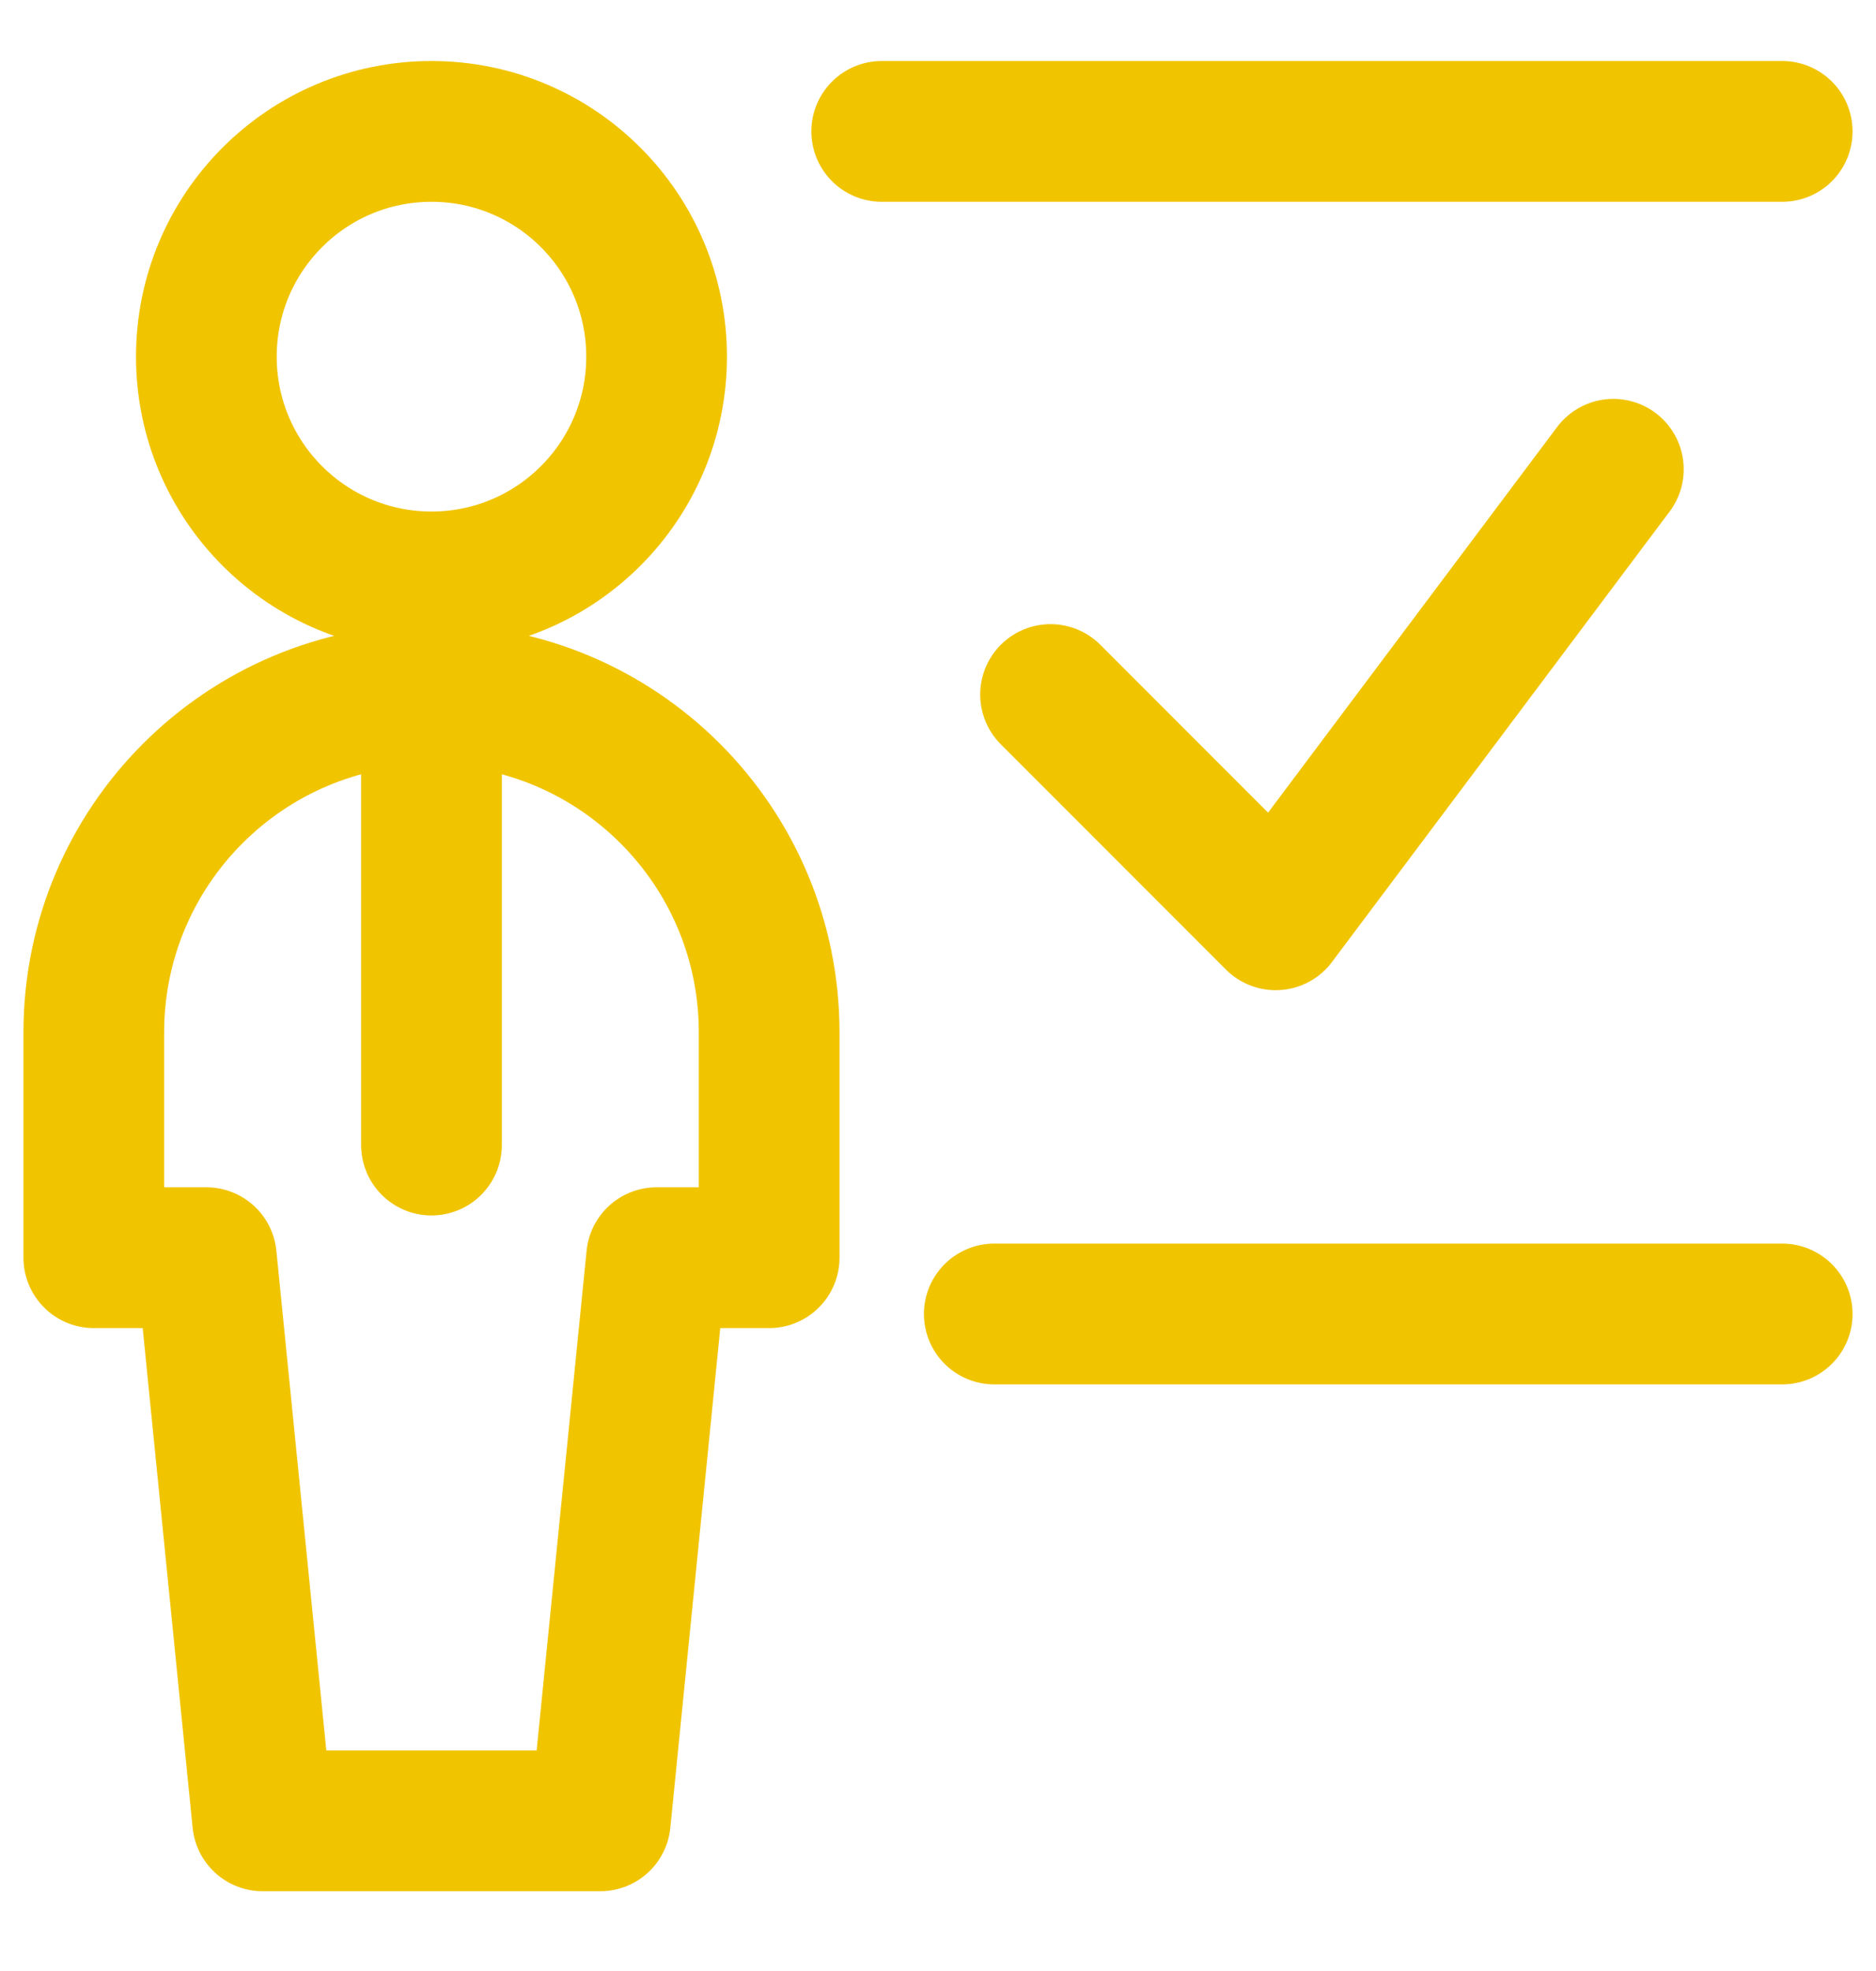
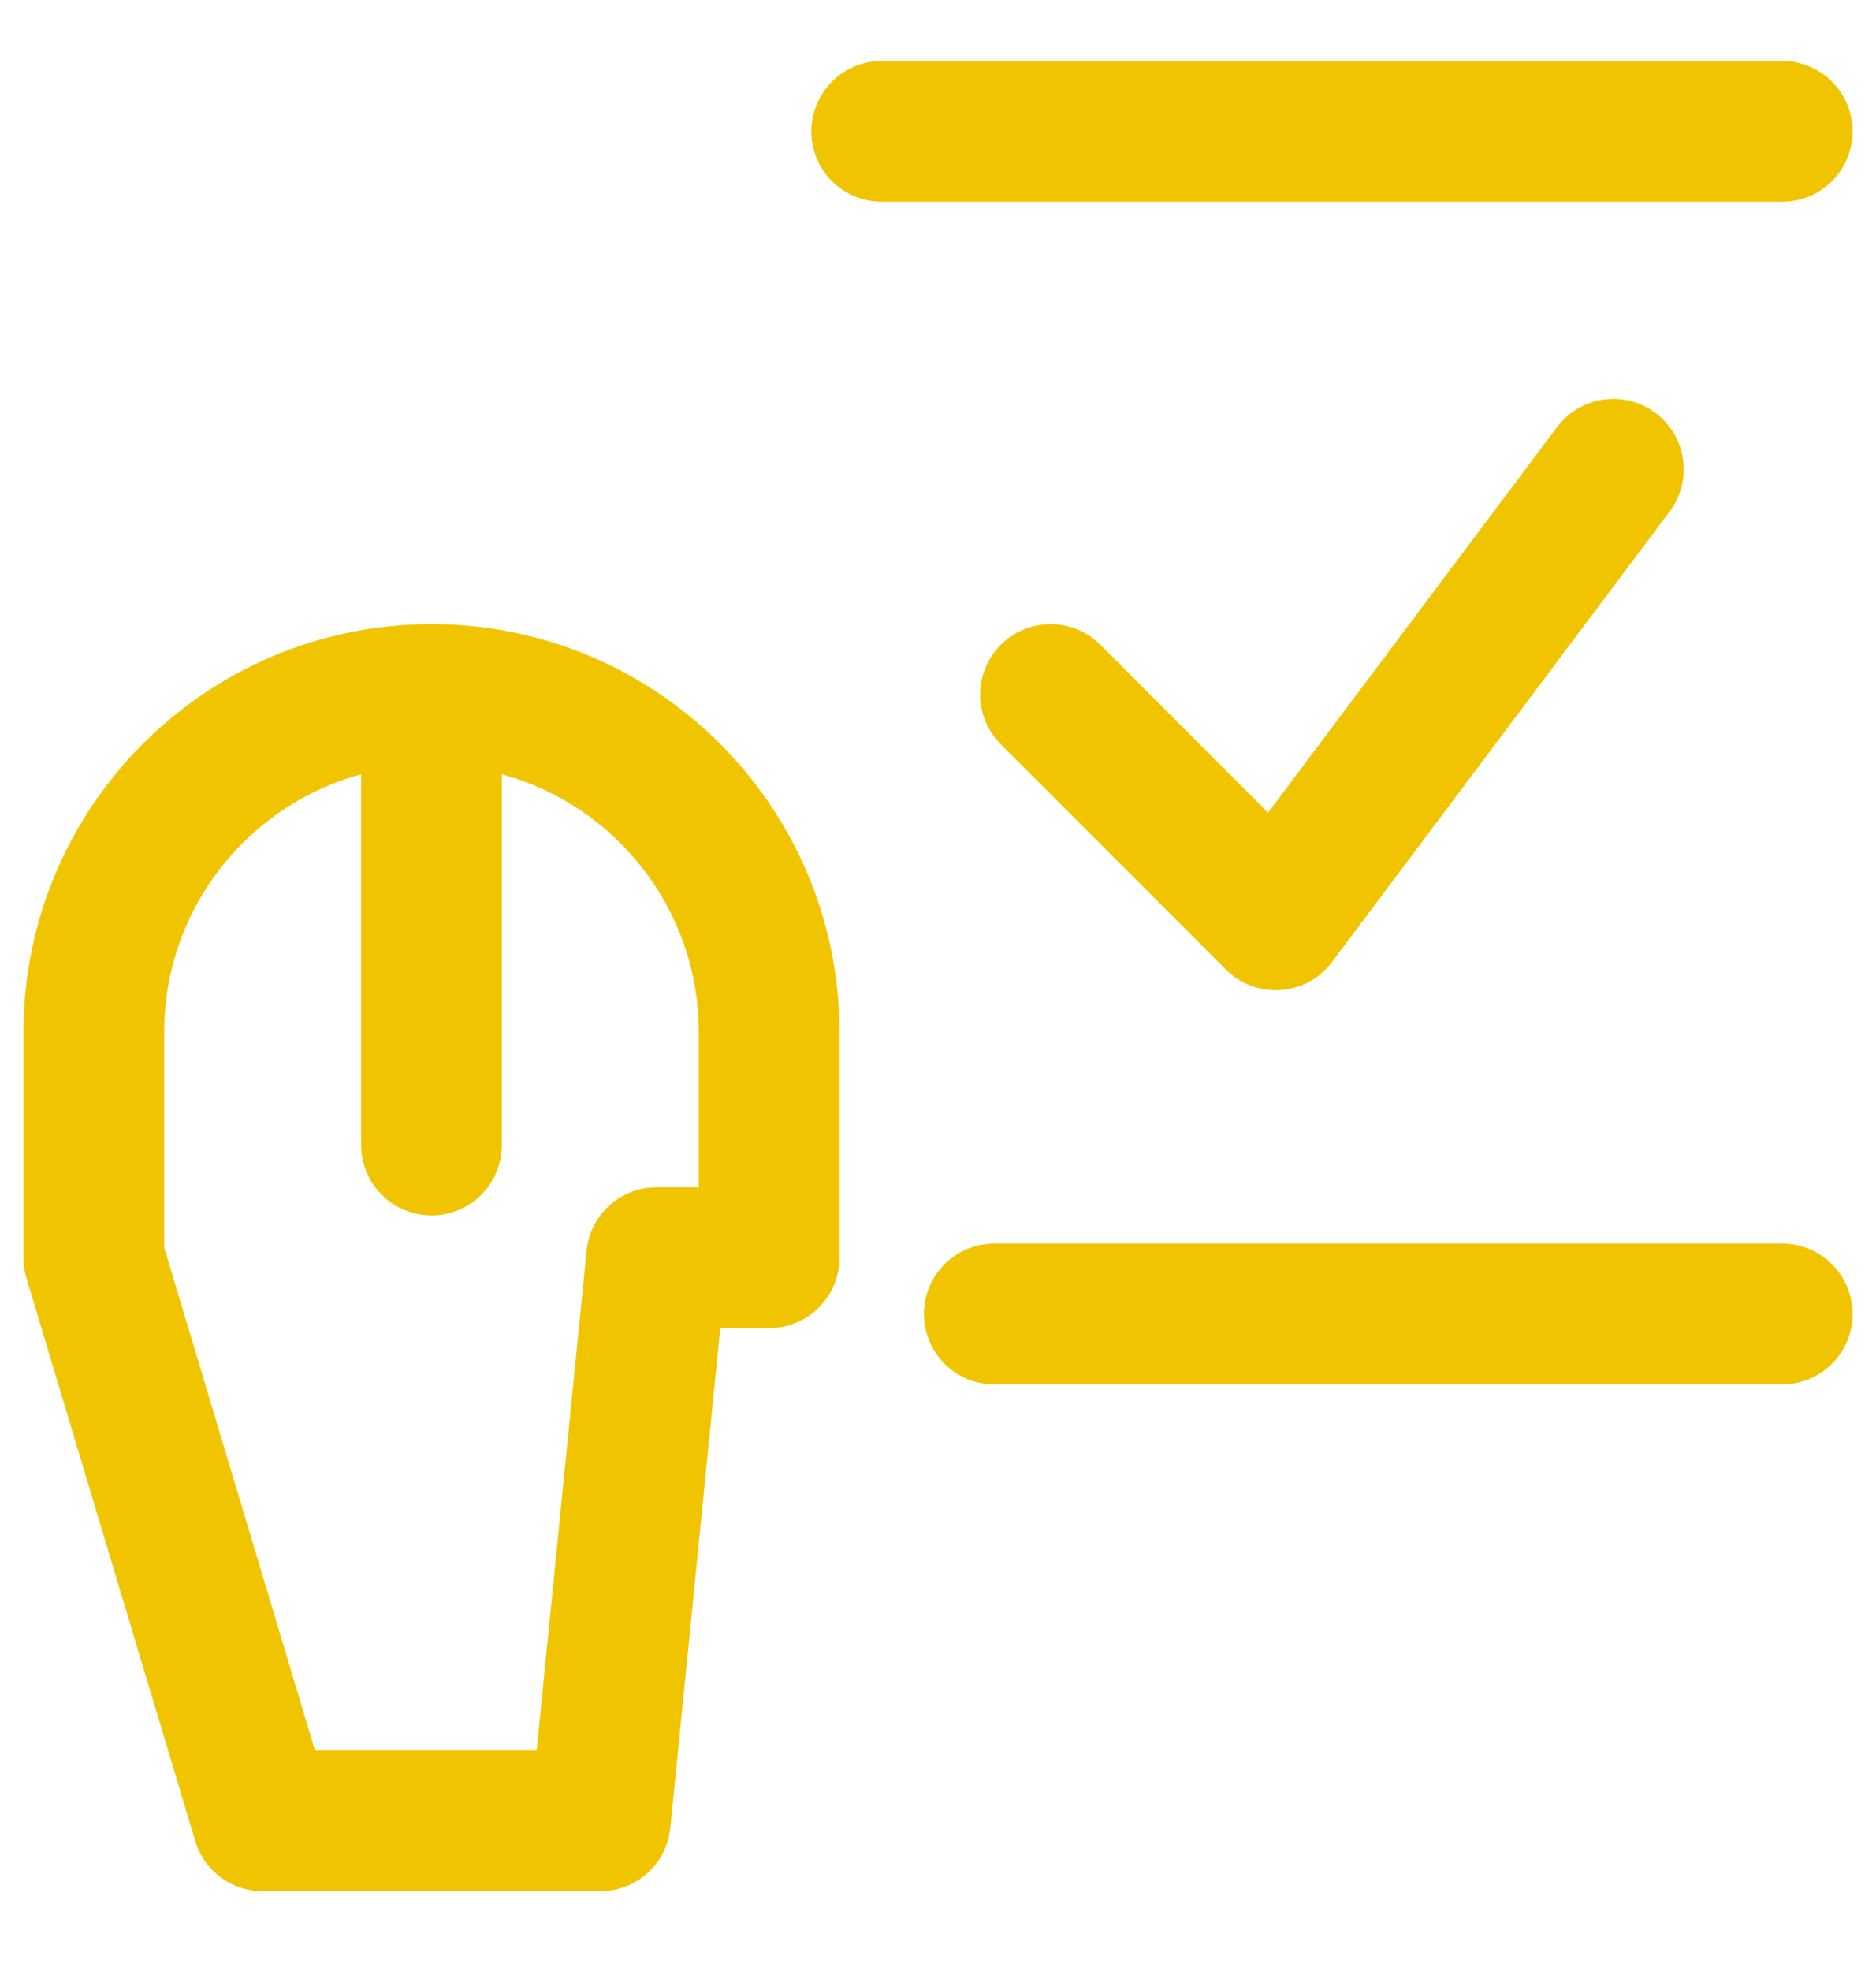
<svg xmlns="http://www.w3.org/2000/svg" width="20px" height="21px" viewBox="0 0 20 21" version="1.1">
  <title>Group</title>
  <g id="Page-Designs" stroke="none" stroke-width="1" fill="none" fill-rule="evenodd" stroke-linecap="round" stroke-linejoin="round">
    <g id="Menu-Design-R1" transform="translate(-39, -316)" stroke="#F1C400" stroke-width="1.5">
      <g id="Group" transform="translate(40, 317)">
-         <circle id="Oval" cx="3.6" cy="2.8" r="2.4" />
        <line x1="3.6" y1="6.4" x2="3.6" y2="11.2" id="Path" />
-         <path d="M5.4,18.4 L6,12.4 L7.2,12.4 L7.2,10 C7.2,8.012 5.588,6.4 3.6,6.4 C1.612,6.4 0,8.012 0,10 L0,12.4 L1.2,12.4 L1.8,18.4 L5.4,18.4 Z" id="Path" />
+         <path d="M5.4,18.4 L6,12.4 L7.2,12.4 L7.2,10 C7.2,8.012 5.588,6.4 3.6,6.4 C1.612,6.4 0,8.012 0,10 L0,12.4 L1.8,18.4 L5.4,18.4 Z" id="Path" />
        <line x1="18" y1="0.4" x2="8.4" y2="0.4" id="Path" />
        <line x1="9.6" y1="13" x2="18" y2="13" id="Path" />
        <polyline id="Path" points="16.2 4 12.6 8.8 10.2 6.4" />
      </g>
    </g>
  </g>
</svg>